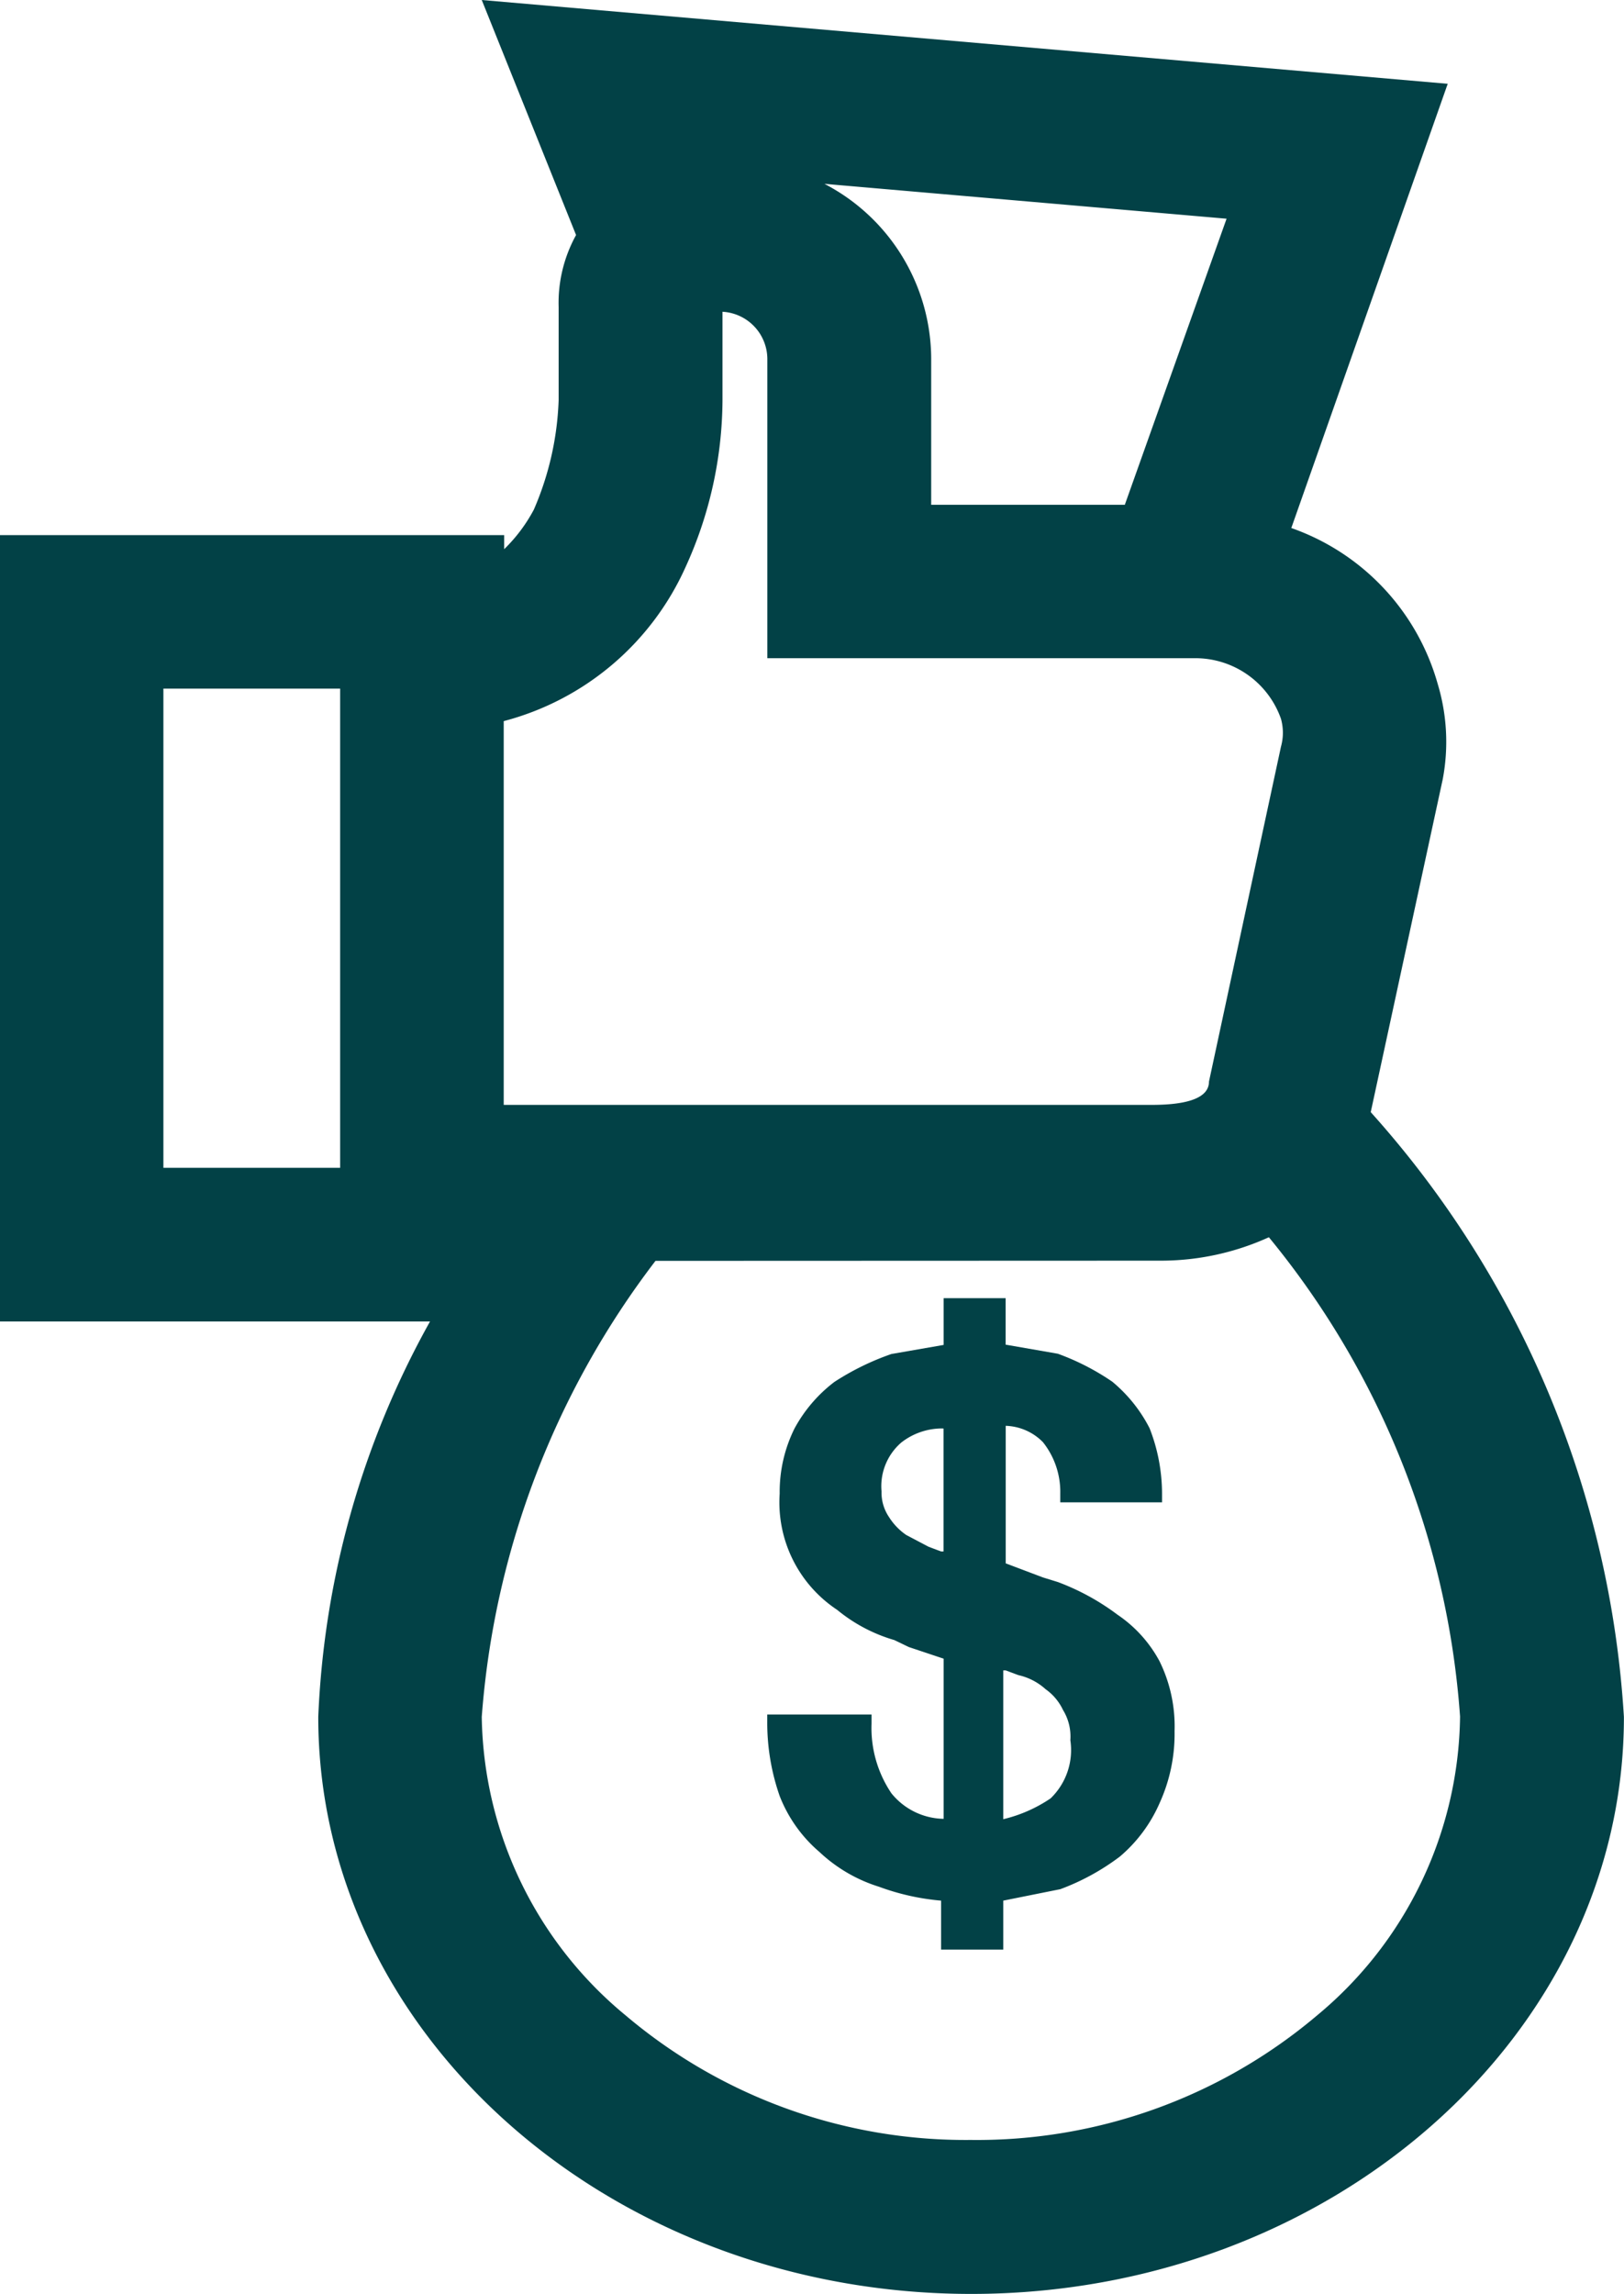
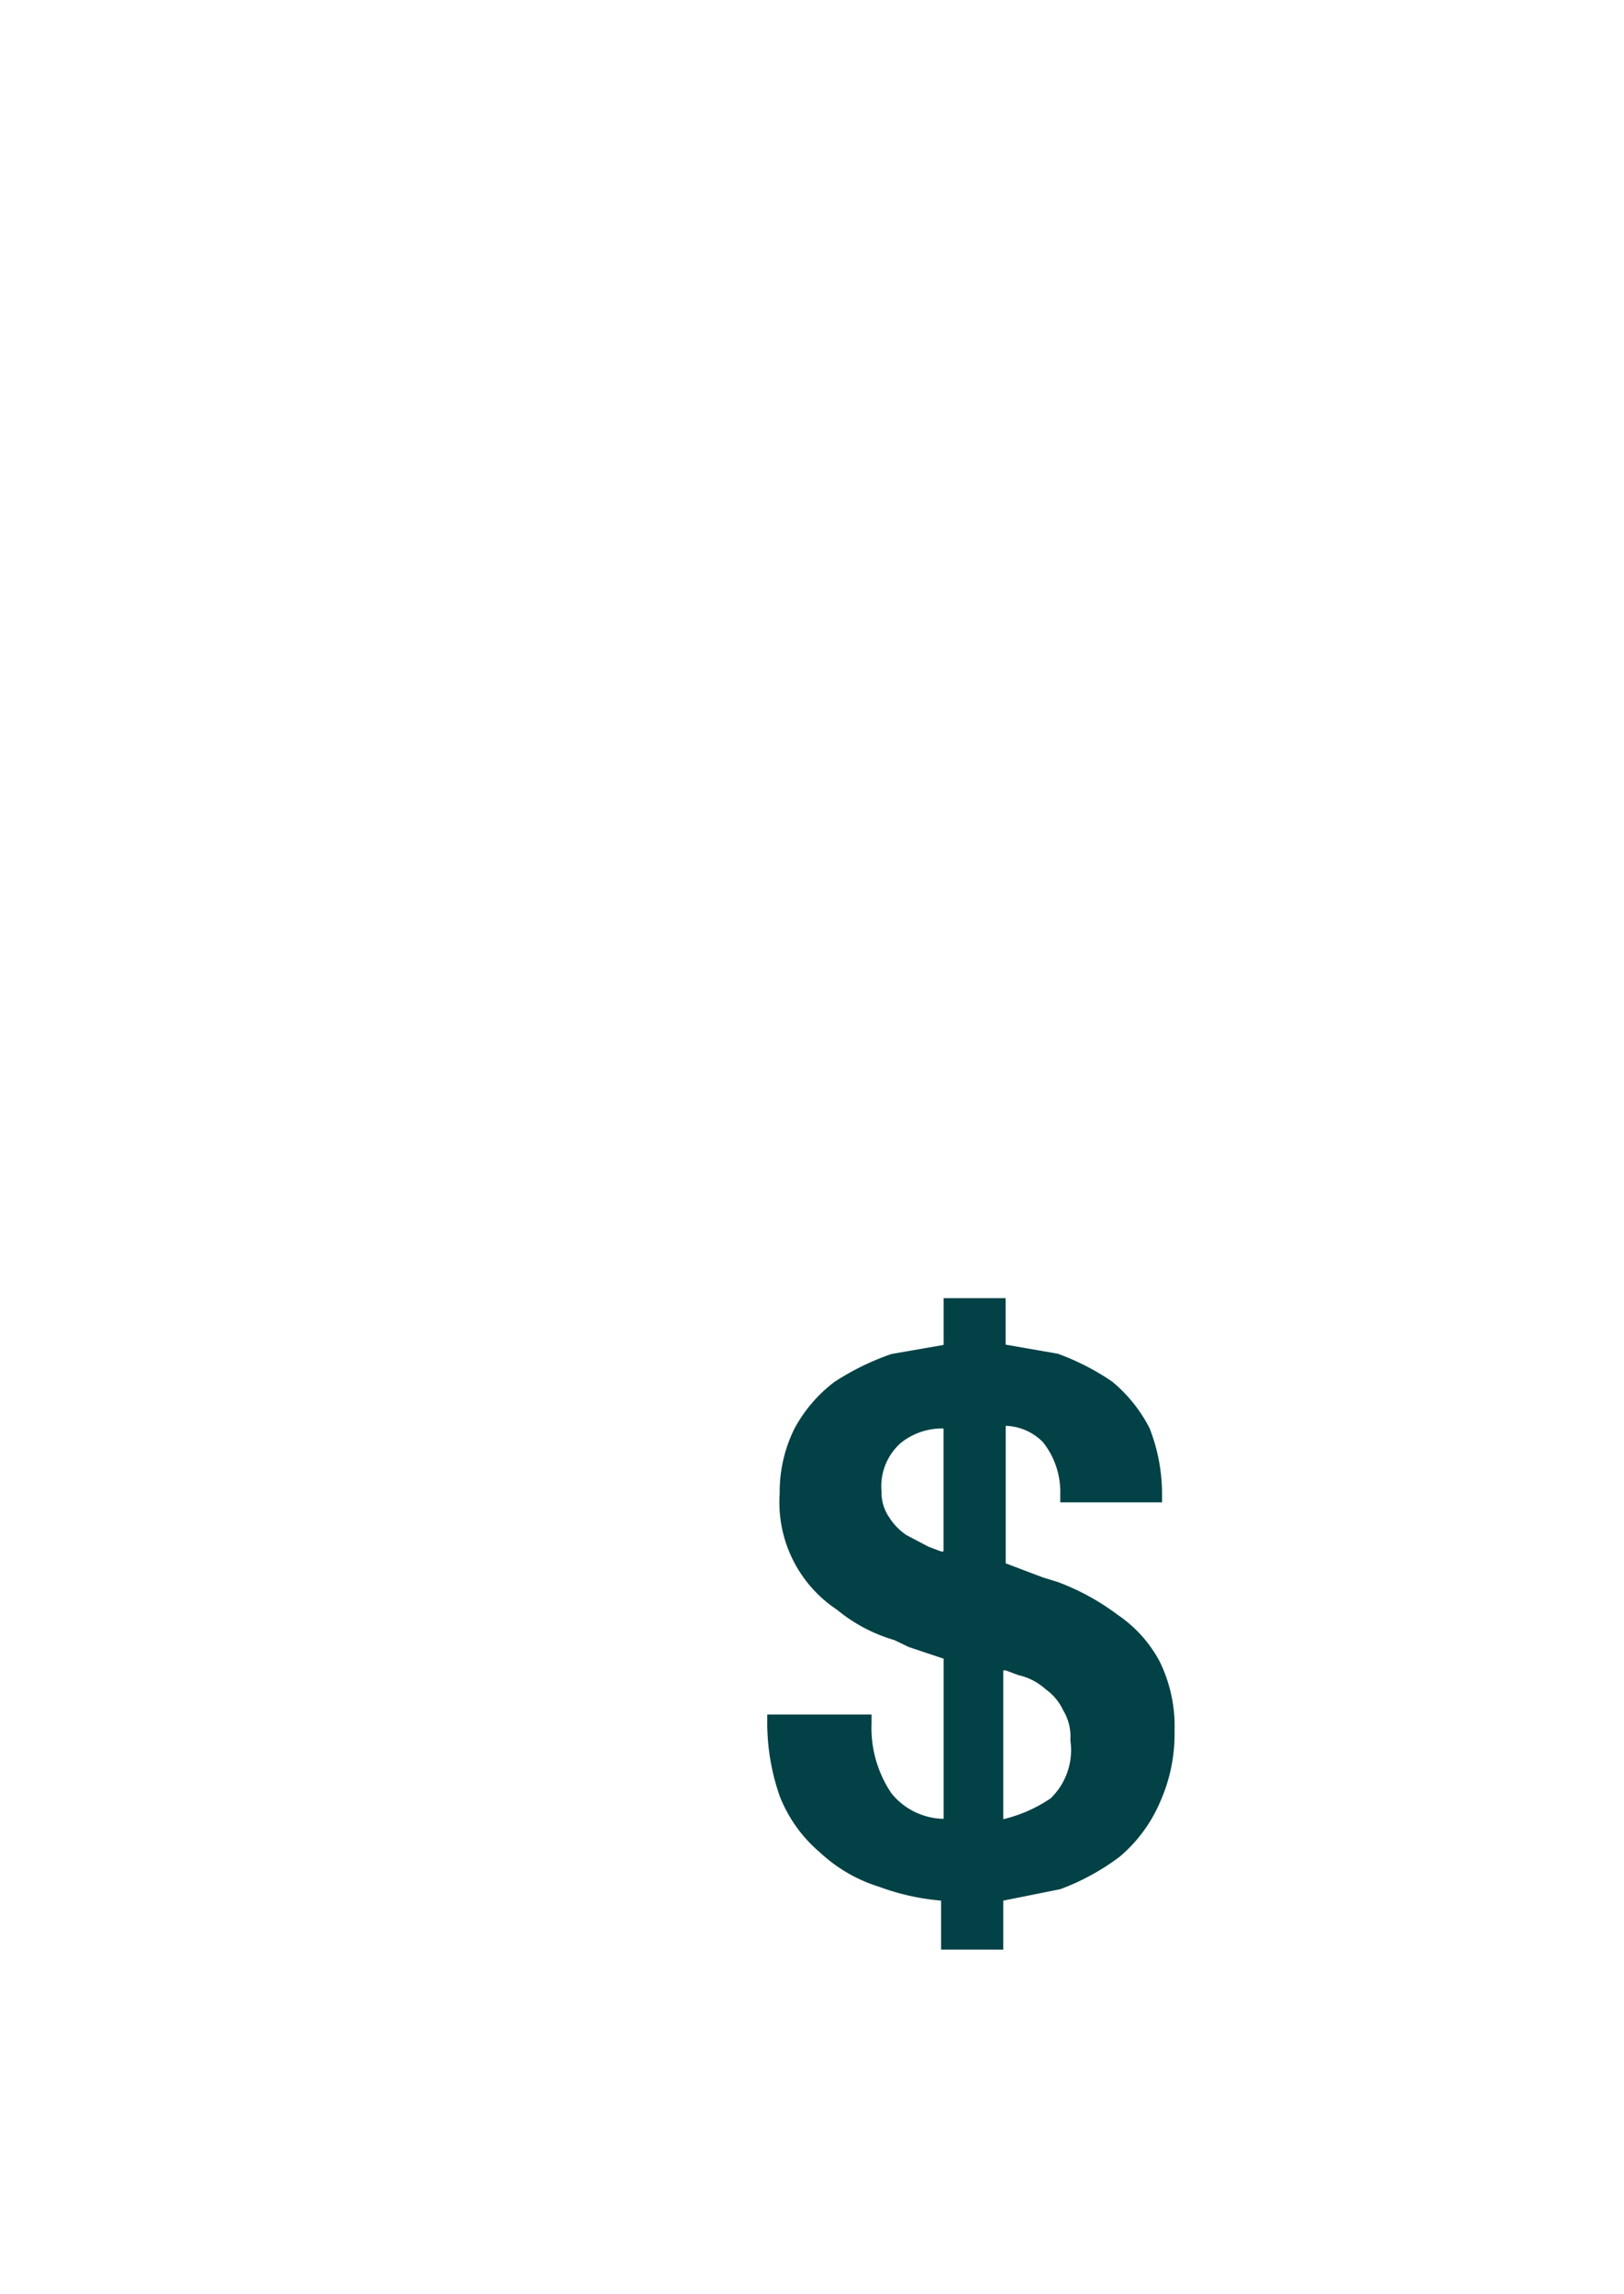
<svg xmlns="http://www.w3.org/2000/svg" id="Group_3" data-name="Group 3" width="17.89" height="25.267" viewBox="0 0 17.89 25.267">
  <path id="Fill_1" data-name="Fill 1" d="M2.6,7.175H1.915V6.636a2.614,2.614,0,0,1-.684-.153A1.688,1.688,0,0,1,.575,6.1a1.551,1.551,0,0,1-.438-.616A2.445,2.445,0,0,1,0,4.663V4.586H1.149v.1a1.285,1.285,0,0,0,.219.768.755.755,0,0,0,.575.281V3.971L1.56,3.843,1.4,3.766a1.765,1.765,0,0,1-.63-.333A1.419,1.419,0,0,1,.137,2.152,1.571,1.571,0,0,1,.3,1.436,1.6,1.6,0,0,1,.739.923,2.885,2.885,0,0,1,1.368.615l.575-.1V0h.683V.512l.575.1a2.685,2.685,0,0,1,.6.308,1.627,1.627,0,0,1,.411.513,1.983,1.983,0,0,1,.137.716v.1H3.228v-.1a.879.879,0,0,0-.191-.563.6.6,0,0,0-.41-.18V2.921l.41.155.165.051a2.619,2.619,0,0,1,.657.36A1.438,1.438,0,0,1,4.322,4a1.626,1.626,0,0,1,.165.769,1.838,1.838,0,0,1-.165.793,1.619,1.619,0,0,1-.438.589,2.564,2.564,0,0,1-.656.359L2.6,6.636v.537ZM2.6,4.1V5.739a1.578,1.578,0,0,0,.521-.229.739.739,0,0,0,.218-.641.559.559,0,0,0-.081-.333.585.585,0,0,0-.192-.229.661.661,0,0,0-.3-.155L2.627,4.1ZM1.927,1.435a.73.73,0,0,0-.449.154.635.635,0,0,0-.219.539.48.48,0,0,0,.081.281.675.675,0,0,0,.192.2l.245.129.138.052h.027V1.436Z" transform="translate(8.452 14.299)" fill="#024146" />
-   <path id="Fill_2" data-name="Fill 2" d="M10.7,25.267c-3.967,0-7.194-2.851-7.194-6.356a9.761,9.761,0,0,1,1.231-4.355H0V5.894H5.554v.155a1.752,1.752,0,0,0,.327-.436,3.311,3.311,0,0,0,.273-1.205V3.382a1.544,1.544,0,0,1,.192-.793L5.307,0,15.948.923,14.225,5.816a2.553,2.553,0,0,1,1.613,1.718,2.212,2.212,0,0,1,.055,1.05L15.1,12.25a10.955,10.955,0,0,1,2.789,6.662C17.89,22.416,14.663,25.267,10.7,25.267ZM7.221,13.888a9.418,9.418,0,0,0-1.914,5.023A4.342,4.342,0,0,0,6.893,22.2a5.794,5.794,0,0,0,3.8,1.371A5.8,5.8,0,0,0,14.508,22.2a4.341,4.341,0,0,0,1.576-3.293,9.358,9.358,0,0,0-2.106-5.279,2.872,2.872,0,0,1-1.188.258l-.1,0ZM1.8,7.585v5.278H3.747V7.585ZM7.959,3.434v.973a4.47,4.47,0,0,1-.41,1.846,3.04,3.04,0,0,1-2,1.69v4.227h7.14c.417,0,.629-.086.629-.256l.793-3.689a.57.57,0,0,0,0-.308,1,1,0,0,0-.958-.667h-4.7v-3.3A.523.523,0,0,0,7.959,3.434ZM9.082,2.025h0a2.179,2.179,0,0,1,1.176,1.921V5.56h2.133l1.121-3.151Z" transform="translate(0 0)" fill="#024146" />
</svg>